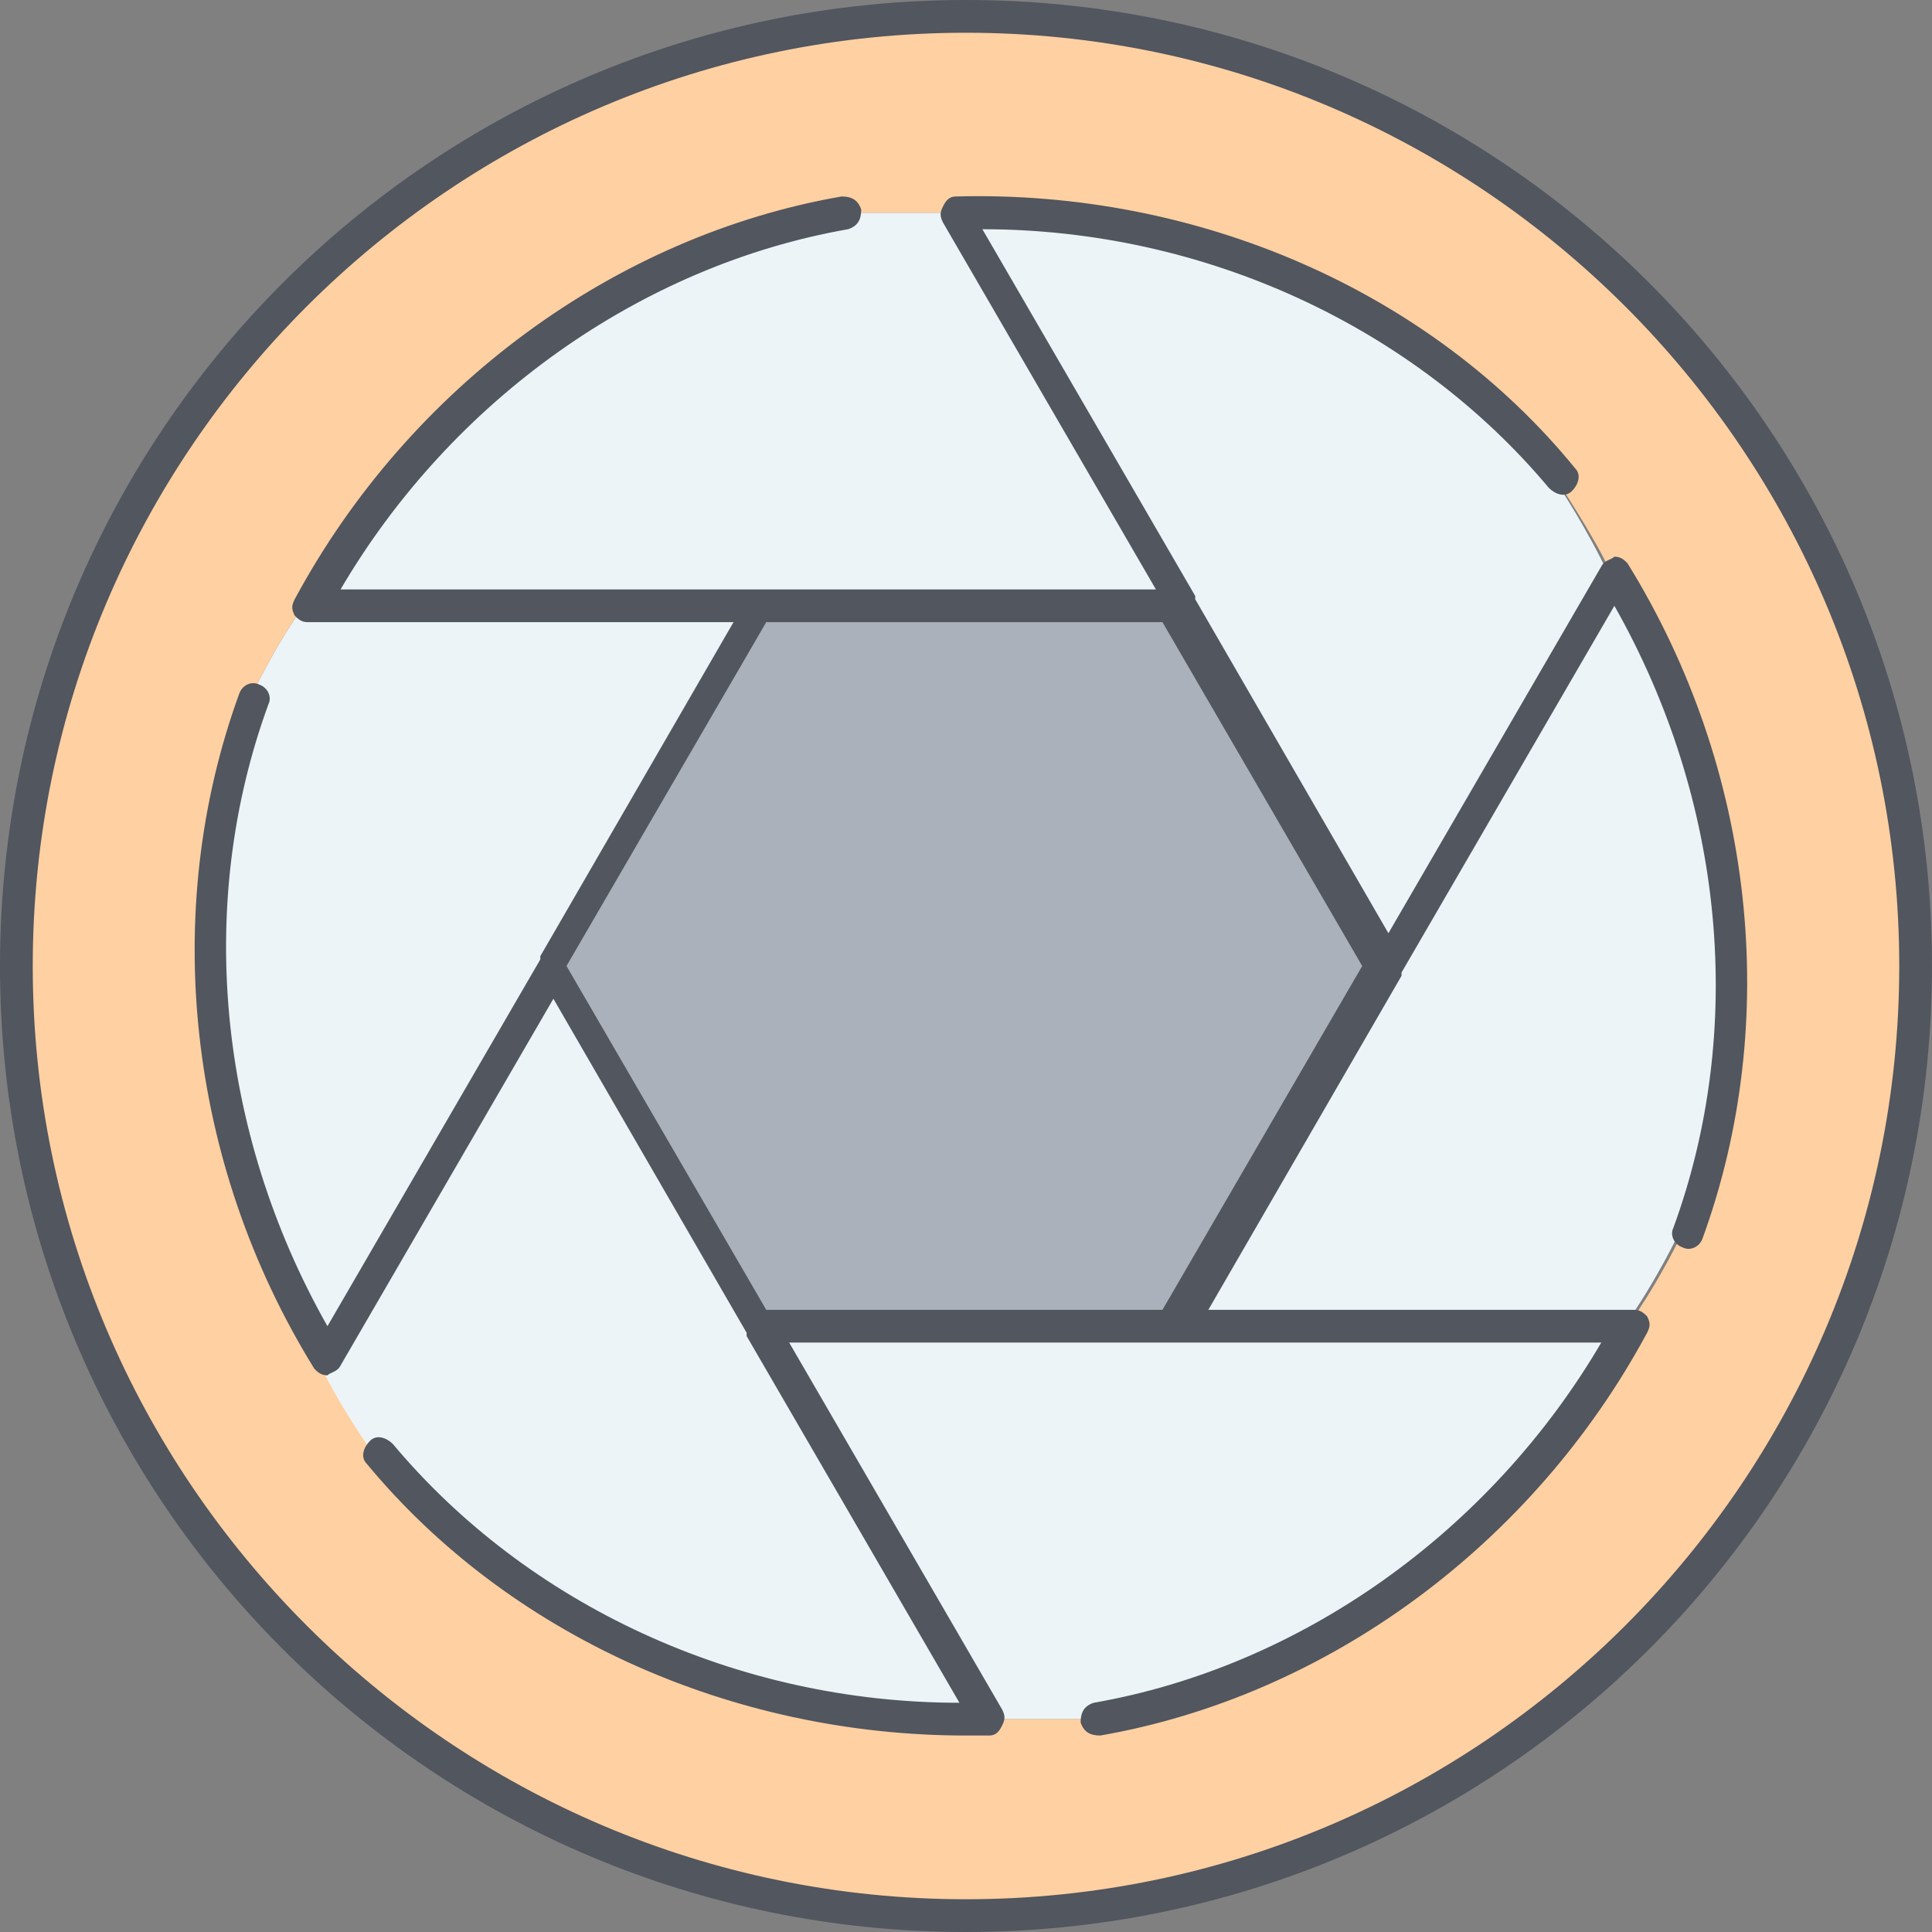
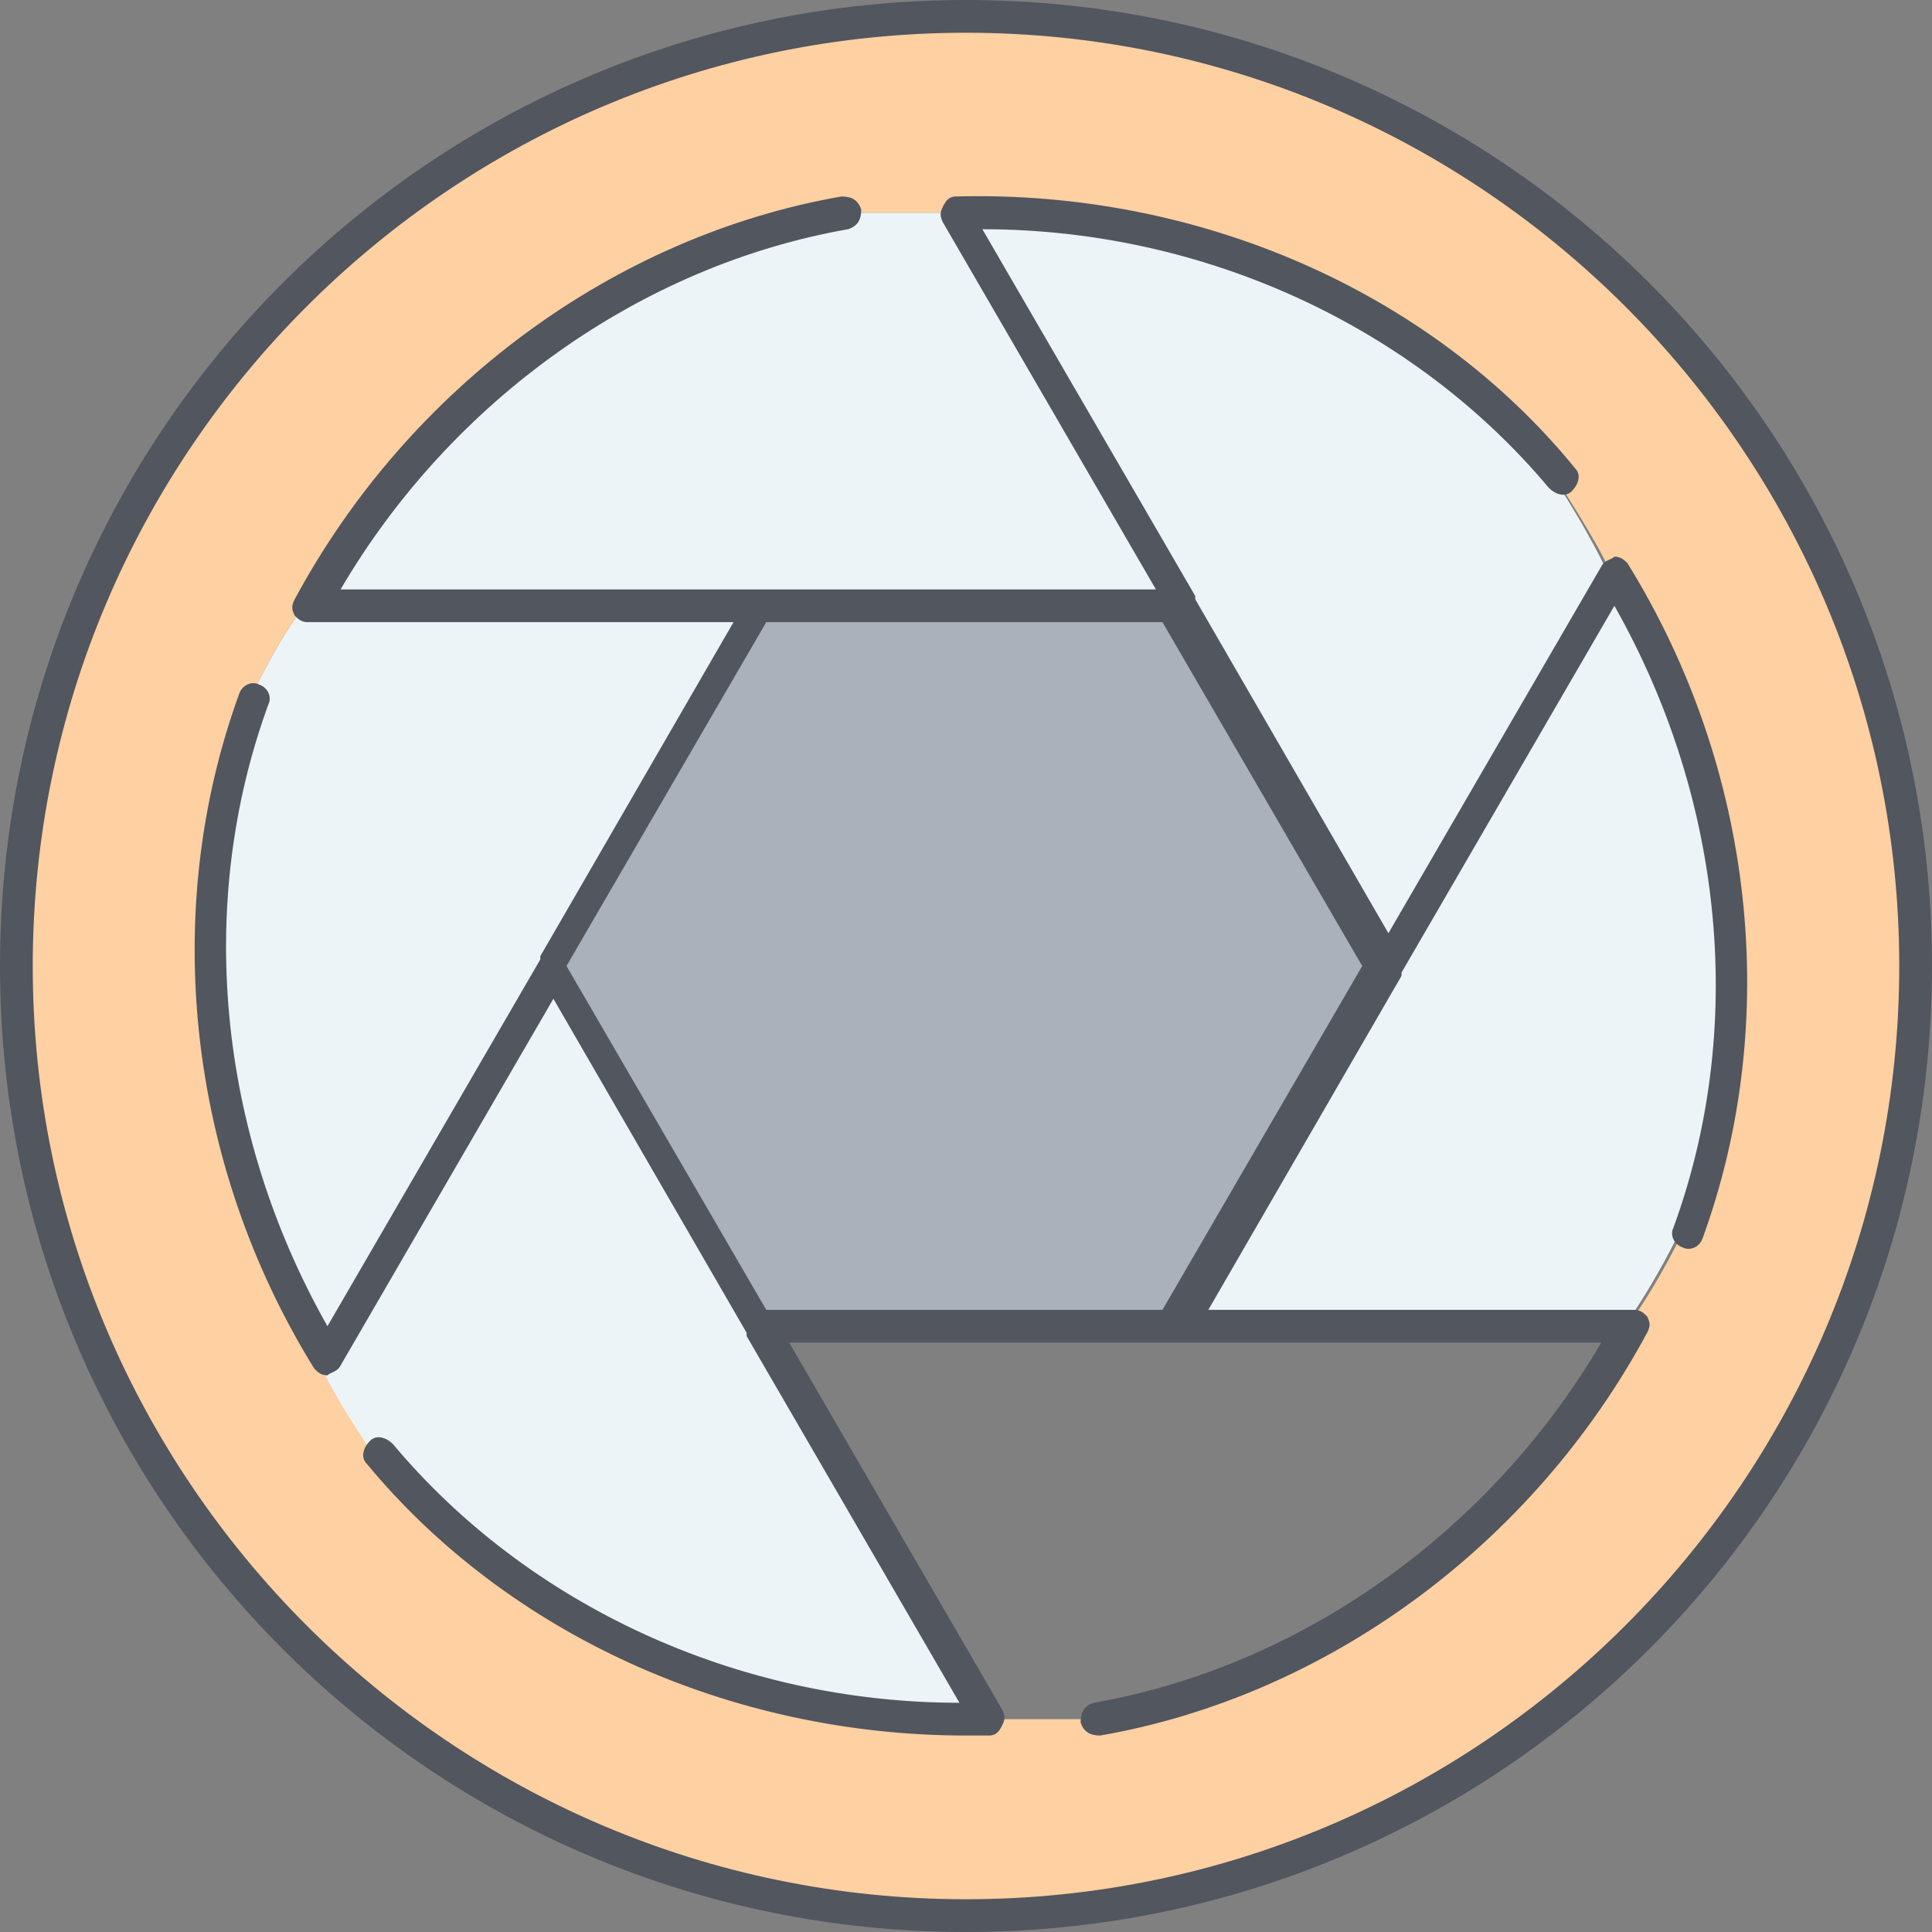
<svg xmlns="http://www.w3.org/2000/svg" version="1.1" id="Layer_1" x="0px" y="0px" viewBox="0 0 503.467 503.467" style="enable-background:new 0 0 503.467 503.467;" xml:space="preserve">
  <rect x="0" y="0" width="503.467" height="503.467" fill="#808080" stroke="none" />
  <g transform="translate(1 1)">
    <g>
-       <path style="fill:#ECF4F7;" d="M284.013,447c0,0-18.773,0-27.307,0h-5.12c1.707,0,3.413,0,5.12,0l-58.88-102.4H306.2h118.613    C394.947,396.653,343.747,436.76,284.013,447" />
      <path style="fill:#ECF4F7;" d="M417.987,148.333l-58.88,102.4l-54.613-93.867l-58.88-102.4h15.36    c53.76,2.56,106.667,26.453,142.507,69.12C404.333,123.587,413.72,138.947,417.987,148.333" />
    </g>
    <polygon style="fill:#AAB1BA;" points="304.493,156.867 359.107,250.733 304.493,344.6 196.12,344.6 142.36,250.733    196.12,156.867  " />
    <path style="fill:#ECF4F7;" d="M196.12,156.867l-54.613,93.867l-58.88,102.4c-30.72-50.347-40.107-114.347-18.773-171.52   c0,0,7.68-16.213,14.507-24.747H196.12z" />
    <path style="fill:#FFD0A1;" d="M250.733,3.267C387.267,3.267,498.2,114.2,498.2,250.733S387.267,498.2,250.733,498.2   S3.267,387.267,3.267,250.733S114.2,3.267,250.733,3.267L250.733,3.267z M244.76,54.467c-11.093,0-27.307,0-27.307,0   c-59.733,10.24-110.933,50.347-139.093,102.4c-6.827,8.533-14.507,24.747-14.507,24.747   c-21.333,57.173-11.947,121.173,18.773,171.52c4.267,10.24,14.507,24.747,14.507,24.747c38.4,46.08,96.427,69.12,153.6,69.12h5.12   c9.387,0,28.16,0,28.16,0c59.733-10.24,110.933-50.347,139.093-102.4c8.533-11.947,14.507-24.747,14.507-24.747   c21.333-57.173,11.947-121.173-18.773-171.52c-4.267-9.387-14.507-24.747-14.507-24.747c-35.84-42.667-88.747-66.56-142.507-69.12   c-5.12,0-10.24,0-15.36,0l0,0H244.76z" />
    <g>
      <path style="fill:#ECF4F7;" d="M417.987,148.333c30.72,50.347,40.107,114.347,18.773,171.52c0,0-5.973,12.8-14.507,24.747H303.64    l54.613-93.867L417.987,148.333z" />
      <path style="fill:#ECF4F7;" d="M245.613,54.467l58.88,102.4H196.12H77.507c28.16-52.053,79.36-92.16,139.093-102.4    c0,0,17.067,0,27.307,0H245.613z" />
      <path style="fill:#ECF4F7;" d="M196.12,344.6L255,447c-1.707,0-3.413,0-5.12,0c-57.173,0-115.2-23.893-153.6-69.12    c0,0-10.24-14.507-14.507-24.747l58.88-102.4L196.12,344.6z" />
    </g>
  </g>
  <path style="fill:#51565F;" d="M251.733,503.467C112.64,503.467,0,390.827,0,251.733S112.64,0,251.733,0  s251.733,112.64,251.733,251.733S390.827,503.467,251.733,503.467z M251.733,8.533c-133.973,0-243.2,109.227-243.2,243.2  s109.227,243.2,243.2,243.2s243.2-109.227,243.2-243.2S385.707,8.533,251.733,8.533z M251.733,452.267  c-61.44,0-119.467-26.453-156.16-70.827c-1.707-1.707-0.853-4.267,0.853-5.973c1.707-1.707,4.267-0.853,5.973,0.853  c34.987,41.813,89.6,67.413,147.627,67.413L194.56,348.16c0,0,0,0,0-0.853l-50.347-87.04L88.747,355.84  c-0.853,1.707-2.56,1.707-3.413,2.56c-1.707,0-2.56-0.853-3.413-1.707c-33.28-53.76-40.107-119.467-19.627-175.787  c0.853-2.56,3.413-3.413,5.12-2.56c2.56,0.853,3.413,3.413,2.56,5.12C51.2,234.666,56.32,294.4,85.334,345.6l55.467-95.573  c0,0,0,0,0-0.853l50.347-87.04H80.214c-1.707,0-2.56-0.853-3.413-1.707c-0.853-1.707-0.853-2.56,0-4.267  c29.867-55.467,83.627-94.72,142.507-104.96c2.56,0,4.267,0.853,5.12,3.413c0,2.56-0.853,4.267-3.413,5.12  c-53.76,9.387-103.253,44.373-132.267,93.867H199.68h0.853h100.693L245.76,58.026c-0.853-1.707-0.853-2.56,0-4.267  c0.853-1.707,1.707-2.56,3.413-2.56c63.147-1.707,123.733,24.747,161.28,70.827c1.707,1.707,0.853,4.267-0.853,5.973  c-1.707,1.707-4.267,0.853-5.973-0.853C368.64,85.333,314.027,59.733,256,59.733l55.467,95.573c0,0,0,0,0,0.853l50.347,87.04  l55.467-95.573c0.853-1.707,2.56-1.707,3.413-2.56c1.707,0,2.56,0.853,3.413,1.707c33.28,53.76,40.107,119.467,19.627,175.787  c-0.853,2.56-3.413,3.413-5.12,2.56c-2.56-0.853-3.413-3.413-2.56-5.12c18.773-51.2,13.653-110.933-15.36-162.133l-55.467,95.573  c0,0,0,0,0,0.853l-50.347,87.04h110.933c1.707,0,2.56,0.853,3.413,1.707c0.853,1.707,0.853,2.56,0,4.267  c-29.867,55.467-83.627,94.72-142.507,104.96c-2.56,0-4.267-0.853-5.12-3.413c0-2.56,0.853-4.267,3.413-5.12  c53.76-9.387,103.253-44.373,132.267-93.867H307.2h-0.853H205.653l55.467,95.573c0.853,1.707,0.853,2.56,0,4.267  c-0.853,1.707-1.707,2.56-3.413,2.56C255.147,452.267,253.44,452.267,251.733,452.267z M199.68,341.333h103.253l52.053-89.6  l-52.053-89.6H199.68l-52.053,89.6L199.68,341.333z" />
  <g>
</g>
  <g>
</g>
  <g>
</g>
  <g>
</g>
  <g>
</g>
  <g>
</g>
  <g>
</g>
  <g>
</g>
  <g>
</g>
  <g>
</g>
  <g>
</g>
  <g>
</g>
  <g>
</g>
  <g>
</g>
  <g>
</g>
</svg>